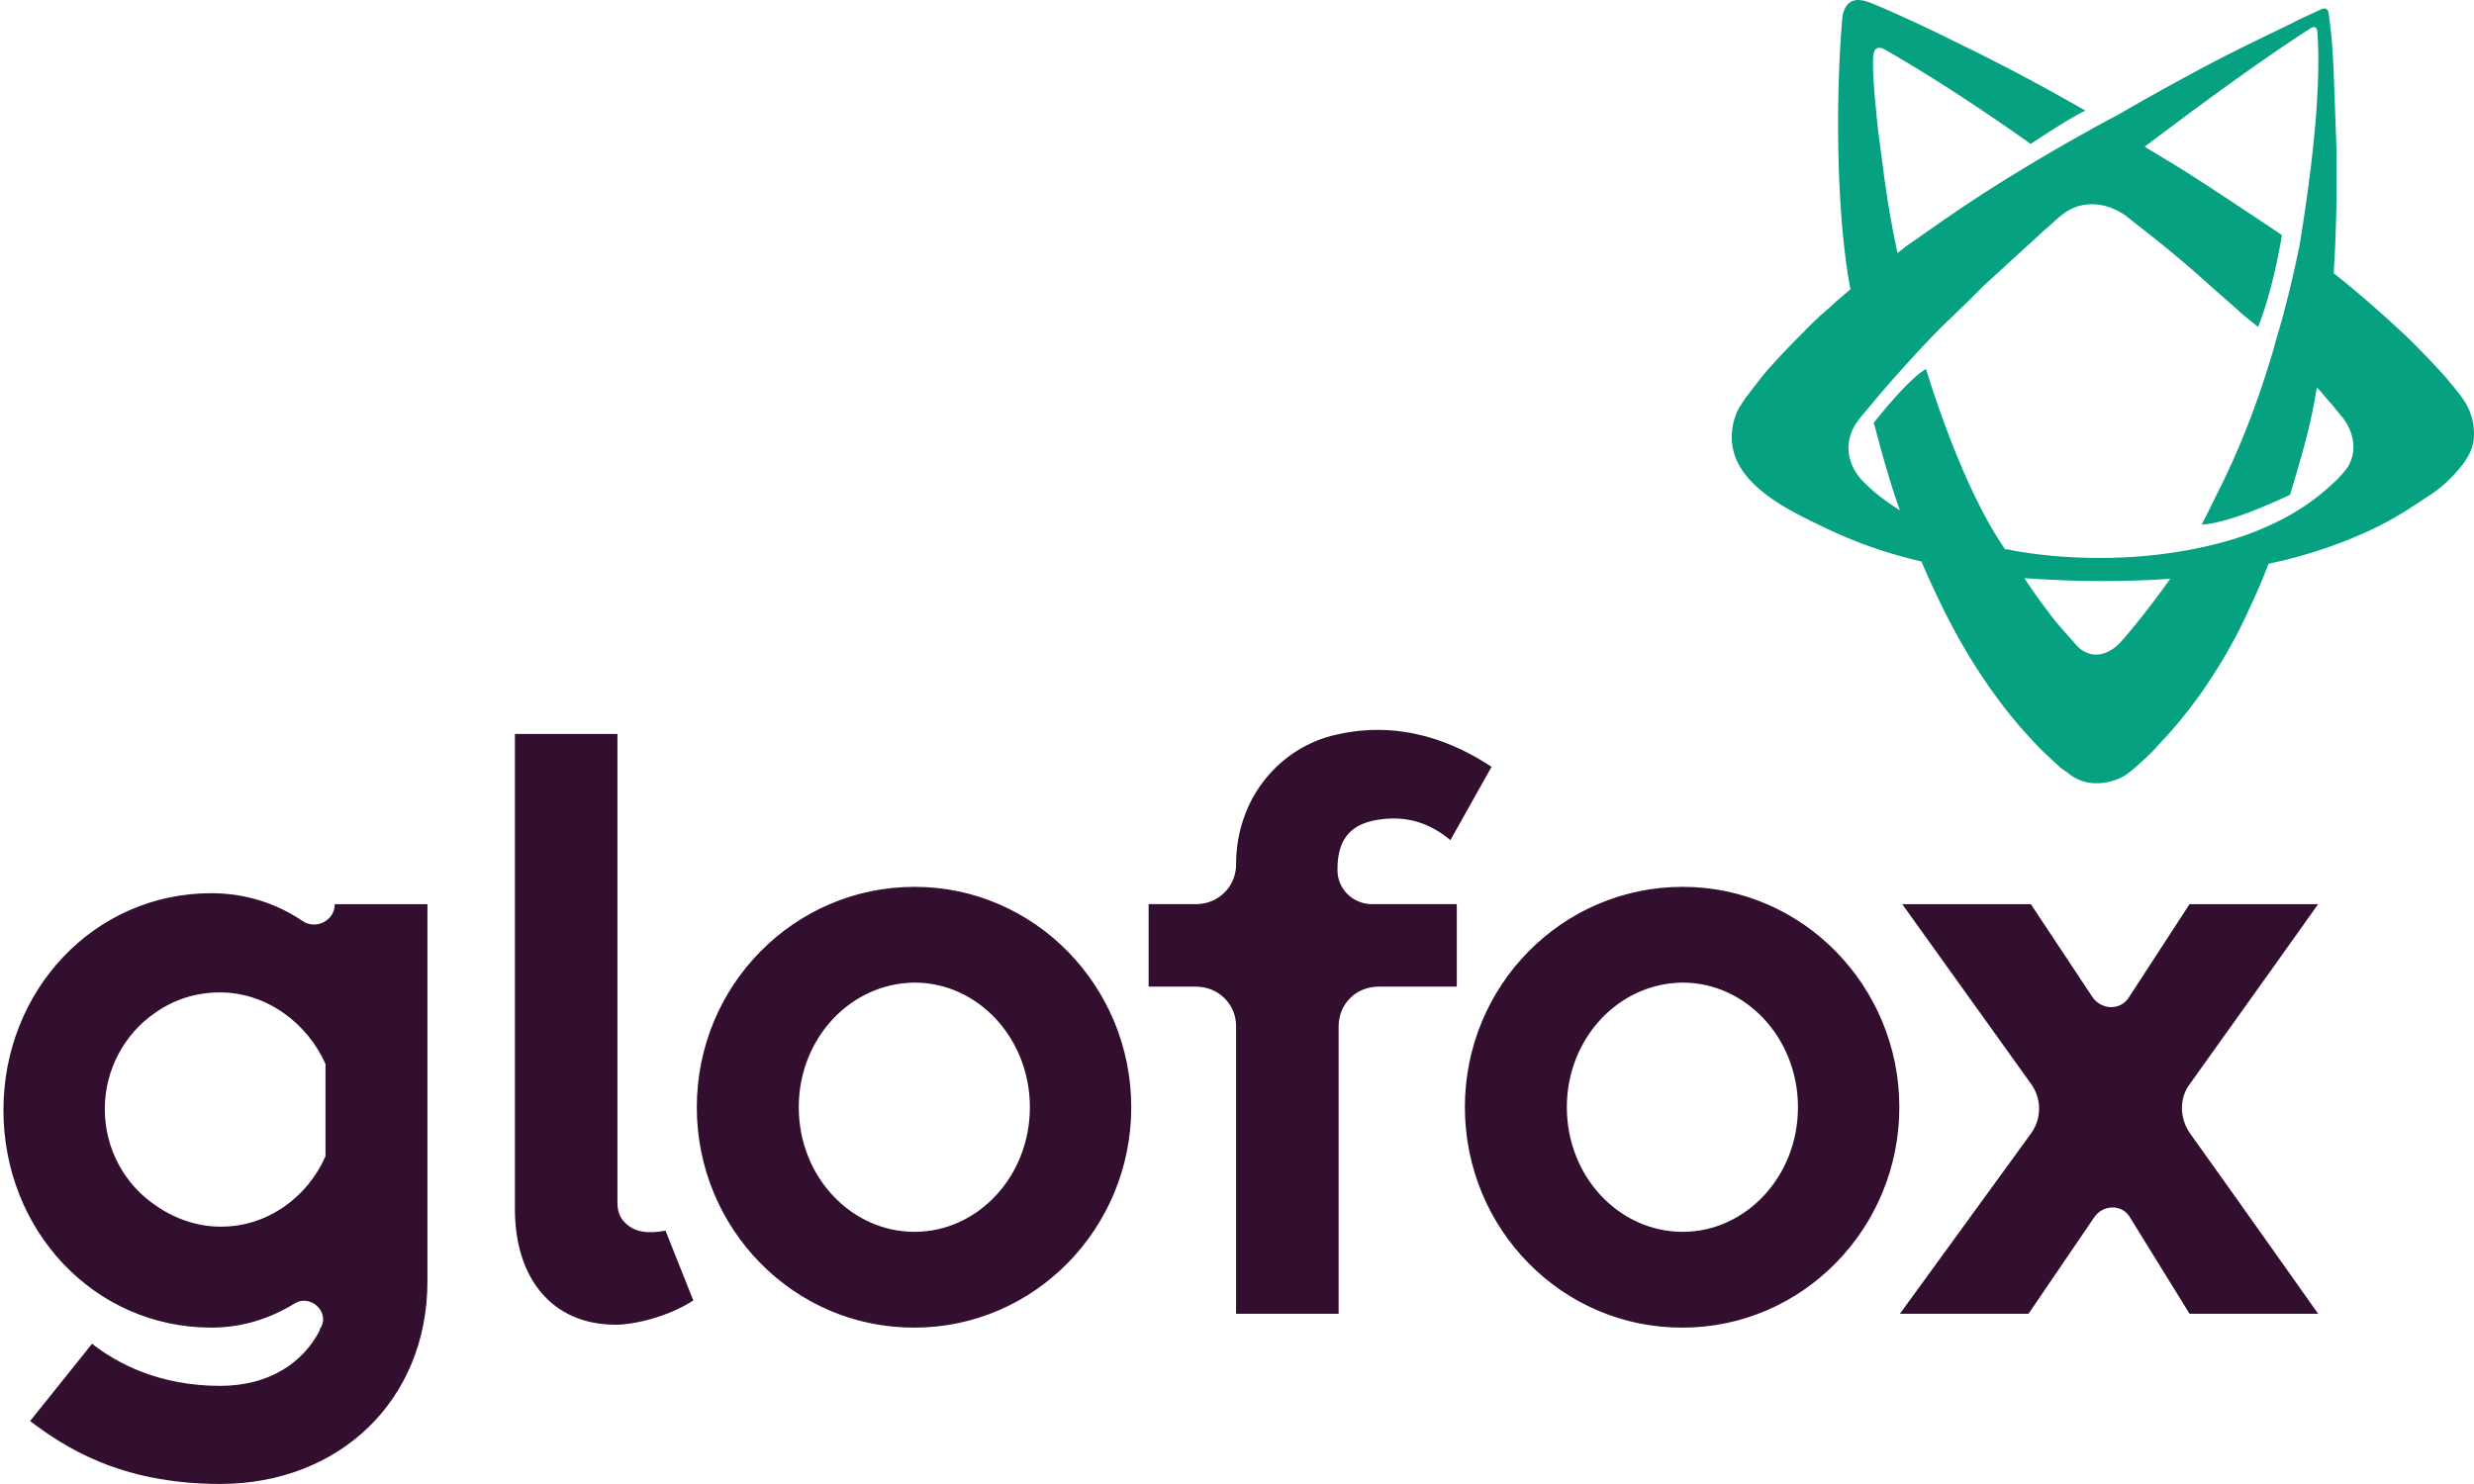
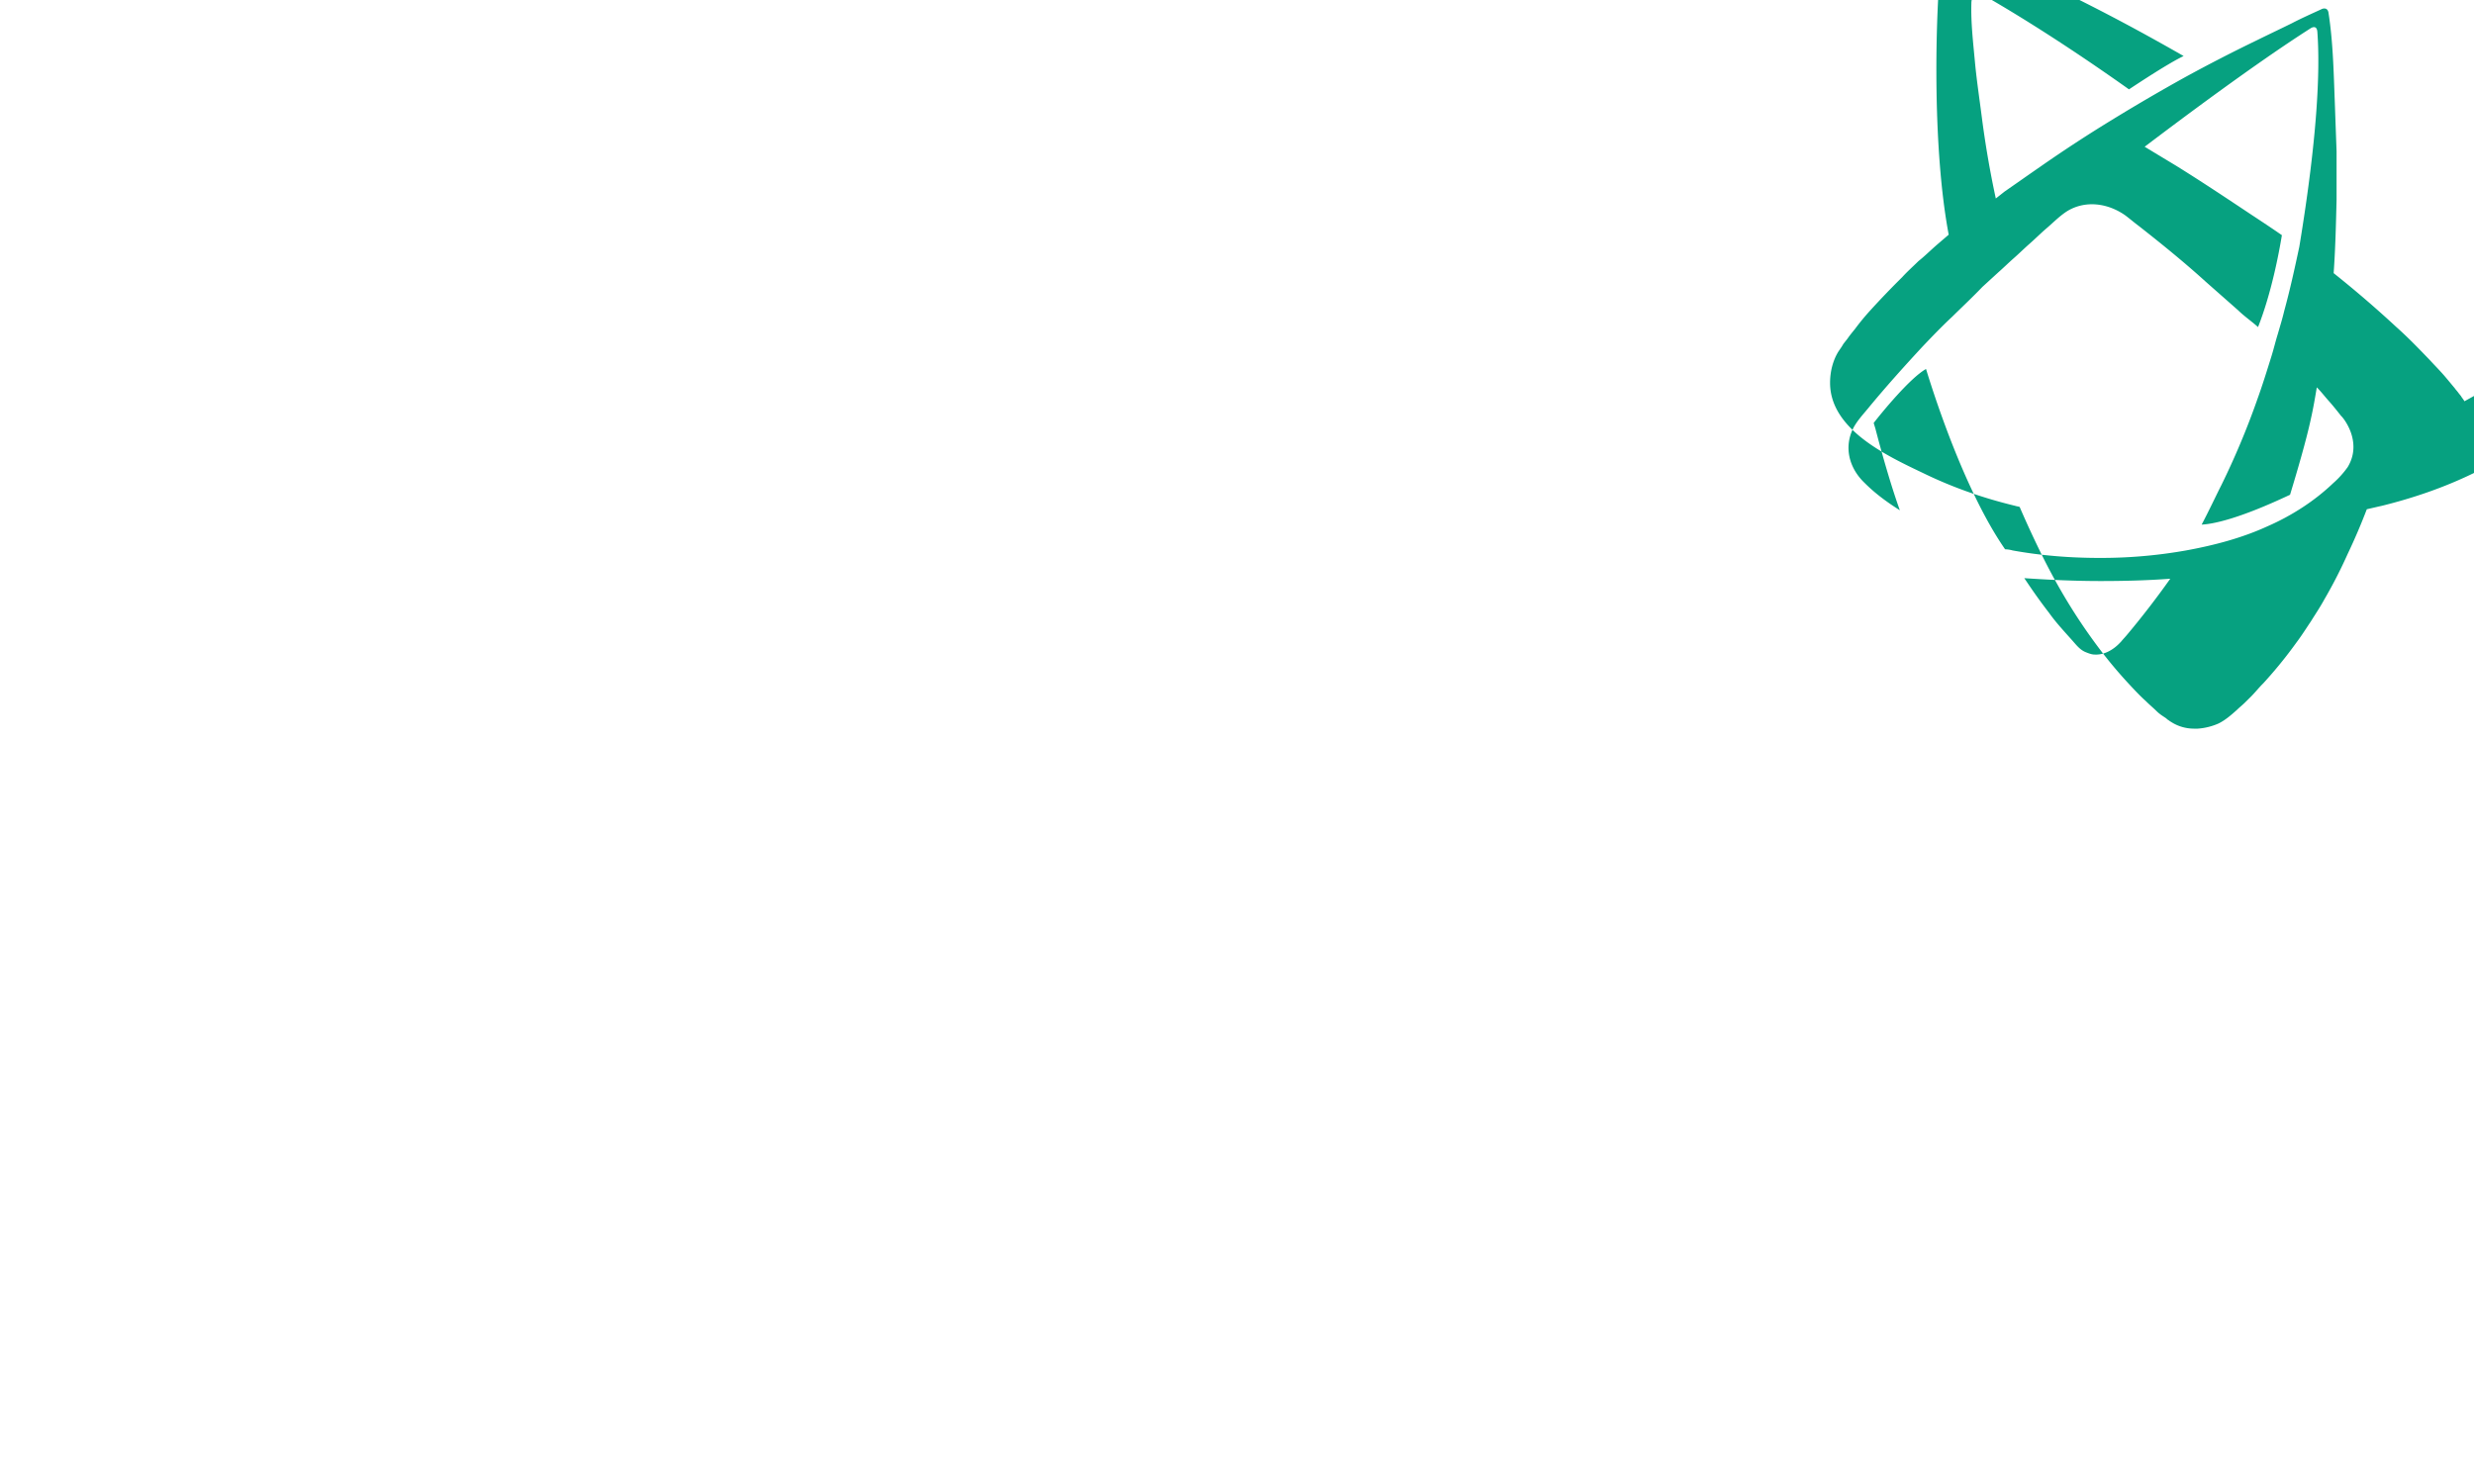
<svg xmlns="http://www.w3.org/2000/svg" width="180" height="108" viewBox="0 0 180 108">
  <g>
    <g>
-       <path fill="#06a180" d="M170.805 34a6.806 6.806 0 0 1-1.058 1.17c-1.311 1.254-2.961 2.34-4.78 3.135-1.82.836-3.85 1.379-5.924 1.755a35.342 35.342 0 0 1-6.304.543c-2.115 0-4.23-.167-6.304-.543a2.168 2.168 0 0 0-.55-.084c-3.046-4.388-5.33-11.743-5.754-13.122-1.185.669-3.258 3.218-3.808 3.928l.127.418c.466 1.797 1.143 4.18 1.777 5.935-.93-.585-1.777-1.212-2.496-1.923l-.127-.125c-1.058-1.045-1.438-2.508-.804-3.845.254-.543.72-1.045 1.1-1.504 1.27-1.547 2.623-3.051 3.977-4.514.677-.71 1.396-1.463 2.158-2.173.72-.71 1.48-1.421 2.2-2.173l1.142-1.045c.381-.334.762-.71 1.143-1.045.38-.334.761-.71 1.142-1.045.38-.334.762-.71 1.142-1.045.55-.46 1.016-.96 1.608-1.337 1.312-.794 2.92-.585 4.189.293.338.25.677.543 1.015.794 1.65 1.295 3.3 2.633 4.866 4.054.803.71 1.565 1.379 2.369 2.09.423.417.973.793 1.438 1.211.973-2.466 1.523-5.391 1.735-6.687-.72-.501-1.48-1.003-2.242-1.504-1.82-1.212-3.639-2.424-5.458-3.552l-2.285-1.38c2.539-1.922 7.997-6.018 12.058-8.609 0 0 .466-.334.508.251.211 2.842 0 7.69-1.312 15.63-.338 1.588-.677 3.135-1.1 4.68-.127.544-.296 1.087-.465 1.673-.17.543-.296 1.086-.466 1.63-.338 1.086-.676 2.173-1.057 3.217a57.019 57.019 0 0 1-2.581 6.144c-.423.836-.93 1.922-1.439 2.883.847-.041 2.708-.417 6.431-2.173.508-1.671 1.185-3.97 1.523-5.558.17-.752.297-1.505.424-2.257.296.293.55.627.846.961.338.377.634.753.93 1.129.085.042 1.608 1.839.466 3.72zm-15.993 12.131c-.169.21-.338.377-.507.586l-.043.041c-.465.502-1.142.92-1.861.878-.212 0-.423-.083-.635-.167-.423-.167-.677-.502-.973-.836-.592-.669-1.185-1.296-1.692-2.007a40.718 40.718 0 0 1-1.566-2.173l-.254-.377c1.862.126 3.681.21 5.543.21 1.692 0 3.384-.042 5.077-.168a63.085 63.085 0 0 1-3.089 4.013zm24.497-16.93c-.042-.042-.042-.083-.085-.125-.084-.126-.127-.167-.169-.251l-.17-.209c-.084-.125-.21-.25-.295-.376-.212-.251-.381-.46-.593-.71-.38-.46-.803-.879-1.184-1.297-.804-.836-1.608-1.672-2.454-2.424a80.598 80.598 0 0 0-4.57-3.93c.127-1.797.17-3.595.212-5.35v-1.756-1.756c-.042-1.17-.085-2.34-.127-3.553-.084-2.174-.127-4.431-.465-6.563-.085-.418-.466-.25-.466-.25-.719.333-1.48.668-2.2 1.044-.846.418-1.734.836-2.58 1.254a117.925 117.925 0 0 0-5.12 2.634c-1.692.92-3.342 1.84-4.992 2.8-.72.377-1.439.753-2.158 1.171a137.944 137.944 0 0 0-5.373 3.135 102.194 102.194 0 0 0-5.247 3.428c-.846.585-1.734 1.212-2.58 1.798l-.635.501a71.525 71.525 0 0 1-1.015-5.894c-.17-1.338-.381-2.717-.508-4.097-.127-1.38-.296-2.8-.254-4.222 0-.167.042-.376.127-.543.042-.084.127-.126.211-.167.085-.042.254 0 .381.041 0 0 4.273 2.341 10.747 6.94.888-.586 2.919-1.923 3.977-2.425-.804-.46-1.693-.961-2.454-1.38a144.58 144.58 0 0 0-6.685-3.469c-1.27-.627-2.539-1.254-3.85-1.84a66.694 66.694 0 0 0-1.862-.835c-.55-.21-1.311-.627-1.904-.502-.042 0-.126.042-.169.042-.507.209-.719.752-.761 1.296-.423 4.723-.55 13.627.592 19.689-.338.292-.635.543-.973.836-.423.376-.804.752-1.227 1.087-.38.376-.804.752-1.185 1.17a63.311 63.311 0 0 0-2.327 2.425c-.38.418-.761.878-1.1 1.337-.169.21-.38.46-.55.711l-.296.376-.127.21-.254.375c-.38.628-.592 1.422-.592 2.258 0 3.428 4.23 5.35 6.854 6.605 2.158 1.045 4.358 1.797 6.6 2.34.127.042.212.042.339.084a74.856 74.856 0 0 0 1.48 3.219c1.1 2.257 2.37 4.431 3.893 6.521a33.275 33.275 0 0 0 2.454 3.01c.465.502.888.961 1.396 1.421.254.251.508.46.761.71.127.126.297.252.424.335l.253.168.085.083c.085.042.17.126.254.167.508.335 1.1.502 1.692.502h.254a4.525 4.525 0 0 0 1.523-.376c.508-.251.931-.627 1.354-1.003.17-.168.38-.335.55-.502l.423-.418c.339-.335.593-.669.931-1.003a32.263 32.263 0 0 0 2.412-2.968c.38-.502.719-1.045 1.057-1.547.339-.544.677-1.045.973-1.589a34.79 34.79 0 0 0 1.693-3.302 44.52 44.52 0 0 0 1.396-3.26c.38-.084.72-.168 1.1-.251 2.2-.544 4.442-1.296 6.6-2.341 1.058-.502 2.116-1.129 3.173-1.84.762-.501 1.523-.961 2.158-1.588.804-.794 1.65-1.714 1.862-2.801.169-.961-.043-2.09-.635-3.01z" />
+       <path fill="#06a180" d="M170.805 34a6.806 6.806 0 0 1-1.058 1.17c-1.311 1.254-2.961 2.34-4.78 3.135-1.82.836-3.85 1.379-5.924 1.755a35.342 35.342 0 0 1-6.304.543c-2.115 0-4.23-.167-6.304-.543a2.168 2.168 0 0 0-.55-.084c-3.046-4.388-5.33-11.743-5.754-13.122-1.185.669-3.258 3.218-3.808 3.928l.127.418c.466 1.797 1.143 4.18 1.777 5.935-.93-.585-1.777-1.212-2.496-1.923l-.127-.125c-1.058-1.045-1.438-2.508-.804-3.845.254-.543.72-1.045 1.1-1.504 1.27-1.547 2.623-3.051 3.977-4.514.677-.71 1.396-1.463 2.158-2.173.72-.71 1.48-1.421 2.2-2.173l1.142-1.045c.381-.334.762-.71 1.143-1.045.38-.334.761-.71 1.142-1.045.38-.334.762-.71 1.142-1.045.55-.46 1.016-.96 1.608-1.337 1.312-.794 2.92-.585 4.189.293.338.25.677.543 1.015.794 1.65 1.295 3.3 2.633 4.866 4.054.803.71 1.565 1.379 2.369 2.09.423.417.973.793 1.438 1.211.973-2.466 1.523-5.391 1.735-6.687-.72-.501-1.48-1.003-2.242-1.504-1.82-1.212-3.639-2.424-5.458-3.552l-2.285-1.38c2.539-1.922 7.997-6.018 12.058-8.609 0 0 .466-.334.508.251.211 2.842 0 7.69-1.312 15.63-.338 1.588-.677 3.135-1.1 4.68-.127.544-.296 1.087-.465 1.673-.17.543-.296 1.086-.466 1.63-.338 1.086-.676 2.173-1.057 3.217a57.019 57.019 0 0 1-2.581 6.144c-.423.836-.93 1.922-1.439 2.883.847-.041 2.708-.417 6.431-2.173.508-1.671 1.185-3.97 1.523-5.558.17-.752.297-1.505.424-2.257.296.293.55.627.846.961.338.377.634.753.93 1.129.085.042 1.608 1.839.466 3.72zm-15.993 12.131c-.169.21-.338.377-.507.586l-.043.041c-.465.502-1.142.92-1.861.878-.212 0-.423-.083-.635-.167-.423-.167-.677-.502-.973-.836-.592-.669-1.185-1.296-1.692-2.007a40.718 40.718 0 0 1-1.566-2.173l-.254-.377c1.862.126 3.681.21 5.543.21 1.692 0 3.384-.042 5.077-.168a63.085 63.085 0 0 1-3.089 4.013zm24.497-16.93c-.042-.042-.042-.083-.085-.125-.084-.126-.127-.167-.169-.251l-.17-.209c-.084-.125-.21-.25-.295-.376-.212-.251-.381-.46-.593-.71-.38-.46-.803-.879-1.184-1.297-.804-.836-1.608-1.672-2.454-2.424a80.598 80.598 0 0 0-4.57-3.93c.127-1.797.17-3.595.212-5.35v-1.756-1.756c-.042-1.17-.085-2.34-.127-3.553-.084-2.174-.127-4.431-.465-6.563-.085-.418-.466-.25-.466-.25-.719.333-1.48.668-2.2 1.044-.846.418-1.734.836-2.58 1.254a117.925 117.925 0 0 0-5.12 2.634a137.944 137.944 0 0 0-5.373 3.135 102.194 102.194 0 0 0-5.247 3.428c-.846.585-1.734 1.212-2.58 1.798l-.635.501a71.525 71.525 0 0 1-1.015-5.894c-.17-1.338-.381-2.717-.508-4.097-.127-1.38-.296-2.8-.254-4.222 0-.167.042-.376.127-.543.042-.084.127-.126.211-.167.085-.042.254 0 .381.041 0 0 4.273 2.341 10.747 6.94.888-.586 2.919-1.923 3.977-2.425-.804-.46-1.693-.961-2.454-1.38a144.58 144.58 0 0 0-6.685-3.469c-1.27-.627-2.539-1.254-3.85-1.84a66.694 66.694 0 0 0-1.862-.835c-.55-.21-1.311-.627-1.904-.502-.042 0-.126.042-.169.042-.507.209-.719.752-.761 1.296-.423 4.723-.55 13.627.592 19.689-.338.292-.635.543-.973.836-.423.376-.804.752-1.227 1.087-.38.376-.804.752-1.185 1.17a63.311 63.311 0 0 0-2.327 2.425c-.38.418-.761.878-1.1 1.337-.169.21-.38.46-.55.711l-.296.376-.127.21-.254.375c-.38.628-.592 1.422-.592 2.258 0 3.428 4.23 5.35 6.854 6.605 2.158 1.045 4.358 1.797 6.6 2.34.127.042.212.042.339.084a74.856 74.856 0 0 0 1.48 3.219c1.1 2.257 2.37 4.431 3.893 6.521a33.275 33.275 0 0 0 2.454 3.01c.465.502.888.961 1.396 1.421.254.251.508.46.761.71.127.126.297.252.424.335l.253.168.085.083c.085.042.17.126.254.167.508.335 1.1.502 1.692.502h.254a4.525 4.525 0 0 0 1.523-.376c.508-.251.931-.627 1.354-1.003.17-.168.38-.335.55-.502l.423-.418c.339-.335.593-.669.931-1.003a32.263 32.263 0 0 0 2.412-2.968c.38-.502.719-1.045 1.057-1.547.339-.544.677-1.045.973-1.589a34.79 34.79 0 0 0 1.693-3.302 44.52 44.52 0 0 0 1.396-3.26c.38-.084.72-.168 1.1-.251 2.2-.544 4.442-1.296 6.6-2.341 1.058-.502 2.116-1.129 3.173-1.84.762-.501 1.523-.961 2.158-1.588.804-.794 1.65-1.714 1.862-2.801.169-.961-.043-2.09-.635-3.01z" />
    </g>
    <g>
-       <path fill="#330f2f" d="M154.92 88.515c-.59-.882-1.896-.84-2.528.042l-4.804 7.053h-9.356l9.524-13.1c.801-1.09.801-2.56 0-3.652L138.4 65.801h9.356l4.51 6.801c.674.924 2.023.924 2.613 0l4.425-6.801h9.356s-6.448 9.069-9.314 13.057c-.843 1.092-.759 2.603.042 3.695 2.866 3.988 9.272 13.057 9.272 13.057h-9.356zm-48.34-7.935c0-8.86 7.081-16.039 15.847-16.039 8.724 0 15.762 7.222 15.762 16.039 0 8.858-7.08 16.038-15.762 16.038-8.766.042-15.846-7.18-15.846-16.038zm7.418 0c0 5.038 3.793 9.068 8.43 9.068 4.593 0 8.386-4.03 8.386-9.068 0-5.039-3.793-9.07-8.387-9.07-4.678.043-8.429 4.073-8.429 9.07zM99.838 65.8h6.153v6.005h-5.69c-1.643 0-2.908 1.26-2.908 2.897V95.61h-7.46V74.66c0-1.596-1.306-2.855-2.907-2.855H83.57V65.8h3.456c1.601 0 2.908-1.26 2.908-2.897 0-4.87 3.245-8.565 7.333-9.447 4.804-1.091 8.724.672 11.253 2.352l-2.993 5.332c-1.517-1.26-3.16-1.764-5.057-1.512-2.023.252-3.16 1.26-3.16 3.61-.043 1.428 1.095 2.562 2.528 2.562zm-49.14 14.78c0-8.86 7.08-16.039 15.846-16.039 8.723 0 15.762 7.222 15.762 16.039 0 8.858-7.08 16.038-15.762 16.038-8.767.042-15.847-7.18-15.847-16.038zm7.417 0c0 5.038 3.793 9.068 8.429 9.068 4.593 0 8.386-4.03 8.386-9.068 0-5.039-3.793-9.07-8.386-9.07-4.679.043-8.43 4.073-8.43 9.07zm-9.694 8.984l2.023 5.08c-1.896 1.218-4.34 1.764-5.647 1.764-4.678 0-7.333-3.443-7.333-8.397V53.415h7.46V87.55c0 .882.379 1.343.842 1.68.506.377 1.265.587 2.655.335zM31.1 93.217c0 8.733-6.448 14.779-15.088 14.779-7.29 0-11.379-2.73-13.823-4.577l4.51-5.626c1.811 1.428 4.888 3.065 9.313 3.065 3.582 0 6.027-1.68 7.249-4.03 0-.126.042-.168.126-.294.548-1.134-.842-2.351-1.938-1.68-1.77 1.092-3.793 1.764-6.07 1.764C6.826 96.618.25 89.522.25 80.789c0-8.69 6.575-15.786 15.13-15.786 2.486 0 4.762.756 6.617 2.015.969.672 2.36 0 2.36-1.217H31.1zm-7.418-9.069v-6.717c-1.306-2.94-4.256-5.206-7.67-5.206-1.812 0-3.414.545-4.762 1.511-2.192 1.511-3.625 4.114-3.625 6.97 0 2.938 1.475 5.5 3.625 6.969 1.348.966 3.034 1.595 4.762 1.595 3.414.042 6.364-2.14 7.67-5.122z" />
-     </g>
+       </g>
  </g>
</svg>